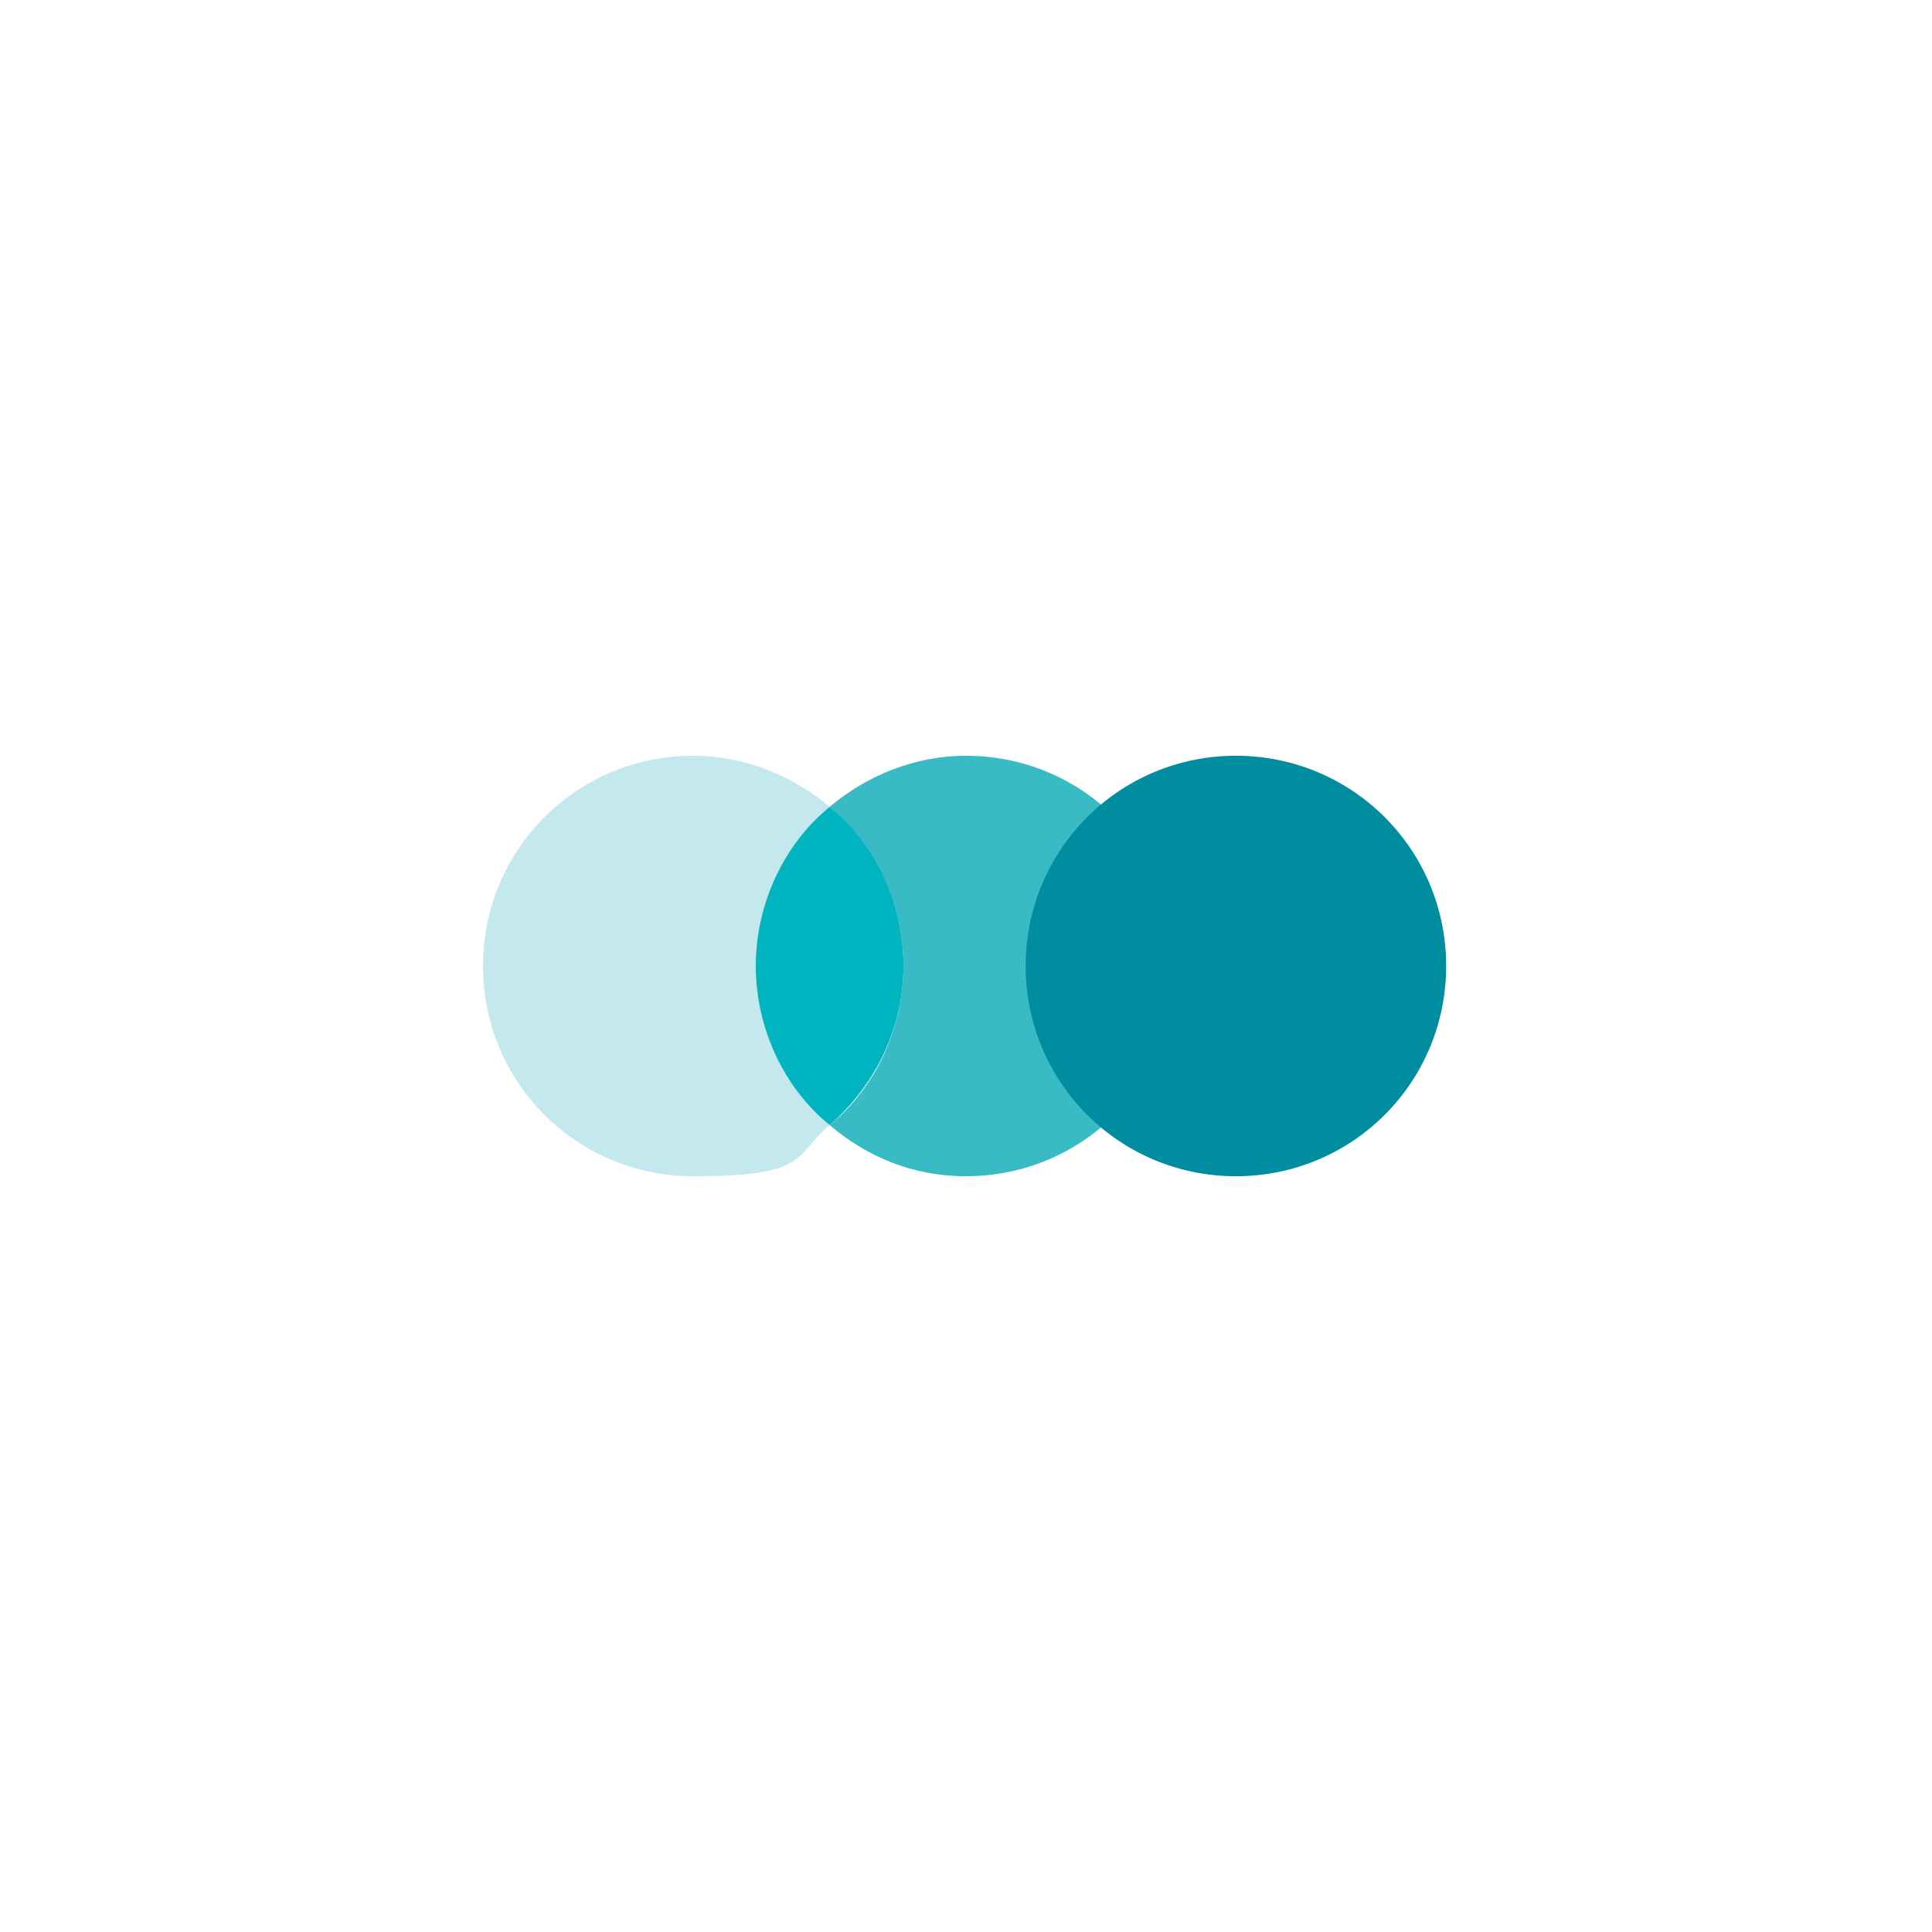
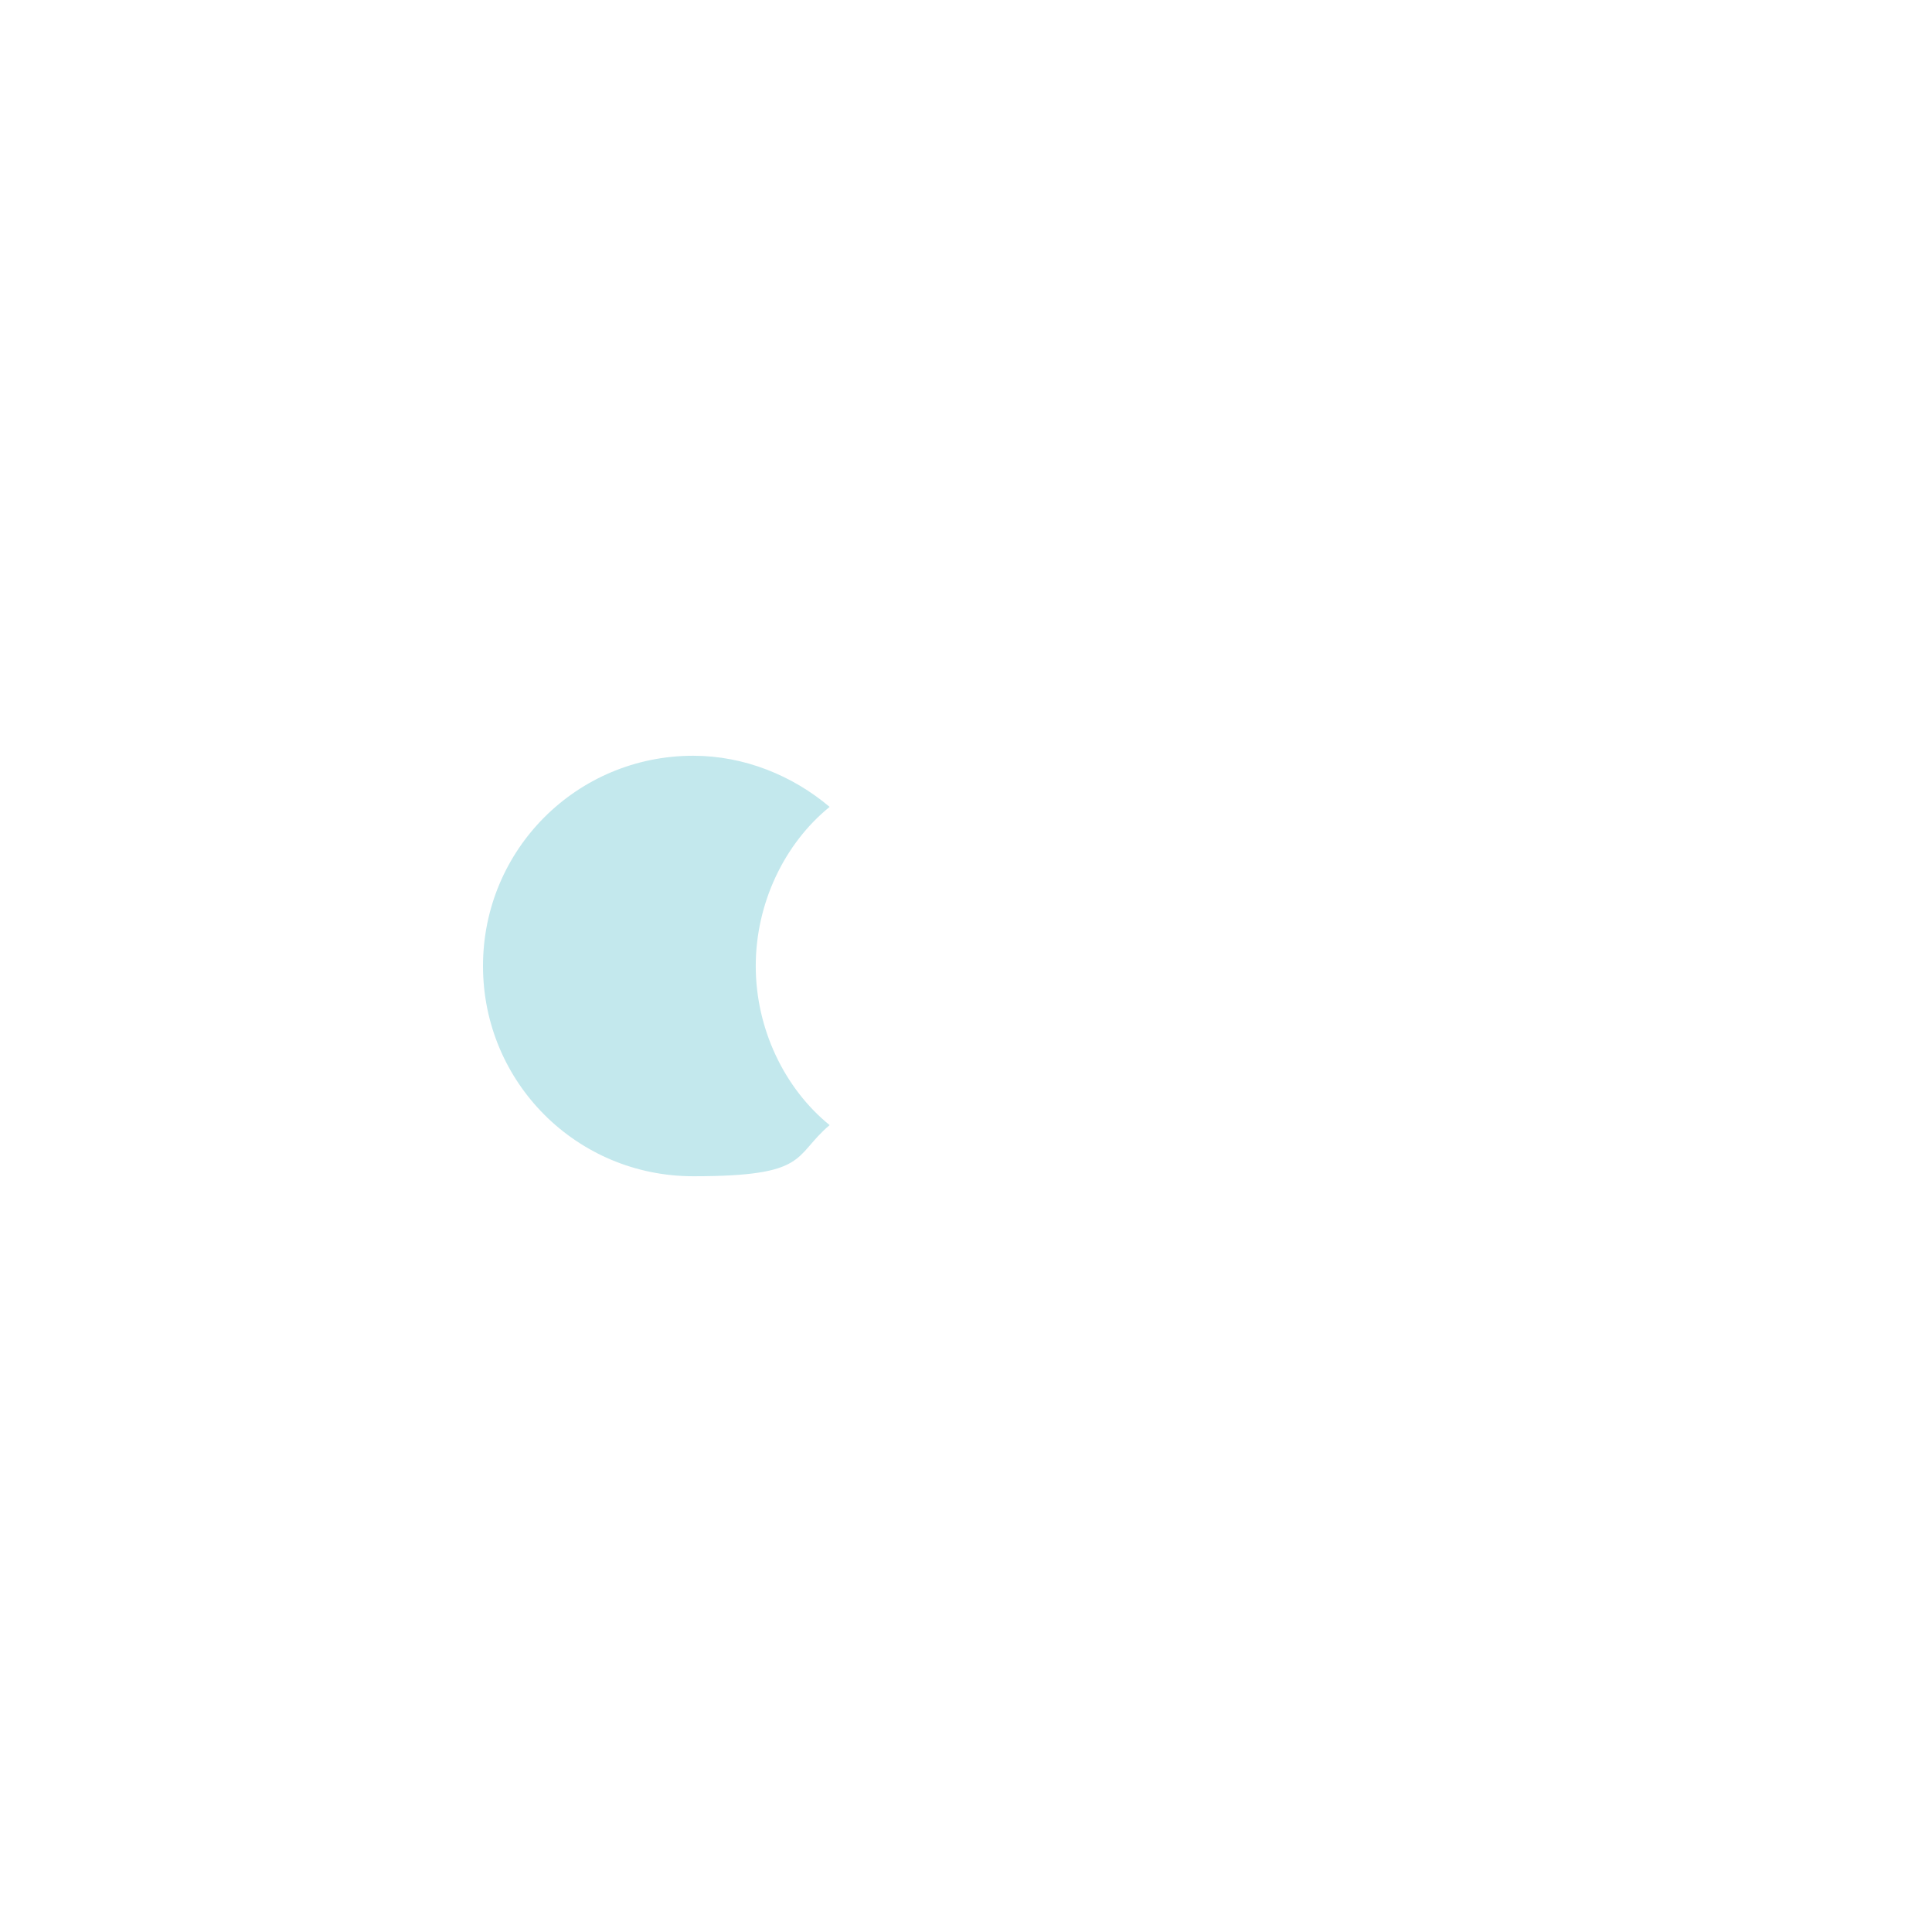
<svg xmlns="http://www.w3.org/2000/svg" id="Laag_1" version="1.1" viewBox="0 0 68 68">
  <defs>
    <style>
      .st0 {
        fill: #38bbc5;
      }

      .st1 {
        fill: #c3e8ed;
      }

      .st2 {
        fill: #00b4c0;
      }

      .st3 {
        fill: #008da0;
      }
    </style>
  </defs>
  <path class="st1" d="M24.4,26.6c-4.1,0-7.4,3.3-7.4,7.4s3.3,7.4,7.4,7.4,3.5-.7,4.8-1.8c-1.6-1.3-2.6-3.4-2.6-5.6s1-4.3,2.6-5.6c-1.3-1.1-3-1.8-4.8-1.8" />
-   <path class="st0" d="M34,26.6c-1.8,0-3.5.7-4.8,1.8,1.6,1.4,2.6,3.4,2.6,5.6s-1,4.3-2.6,5.6c1.3,1.1,2.9,1.8,4.8,1.8,4.1,0,7.4-3.3,7.4-7.4s-3.3-7.4-7.4-7.4" />
-   <path class="st2" d="M29.2,28.4c-1.6,1.3-2.6,3.4-2.6,5.6s1,4.3,2.6,5.6c1.6-1.4,2.6-3.4,2.6-5.6s-1-4.3-2.6-5.6" />
-   <path class="st3" d="M50.9,34c0,4.1-3.3,7.4-7.4,7.4s-7.4-3.3-7.4-7.4,3.3-7.4,7.4-7.4,7.4,3.3,7.4,7.4" />
</svg>